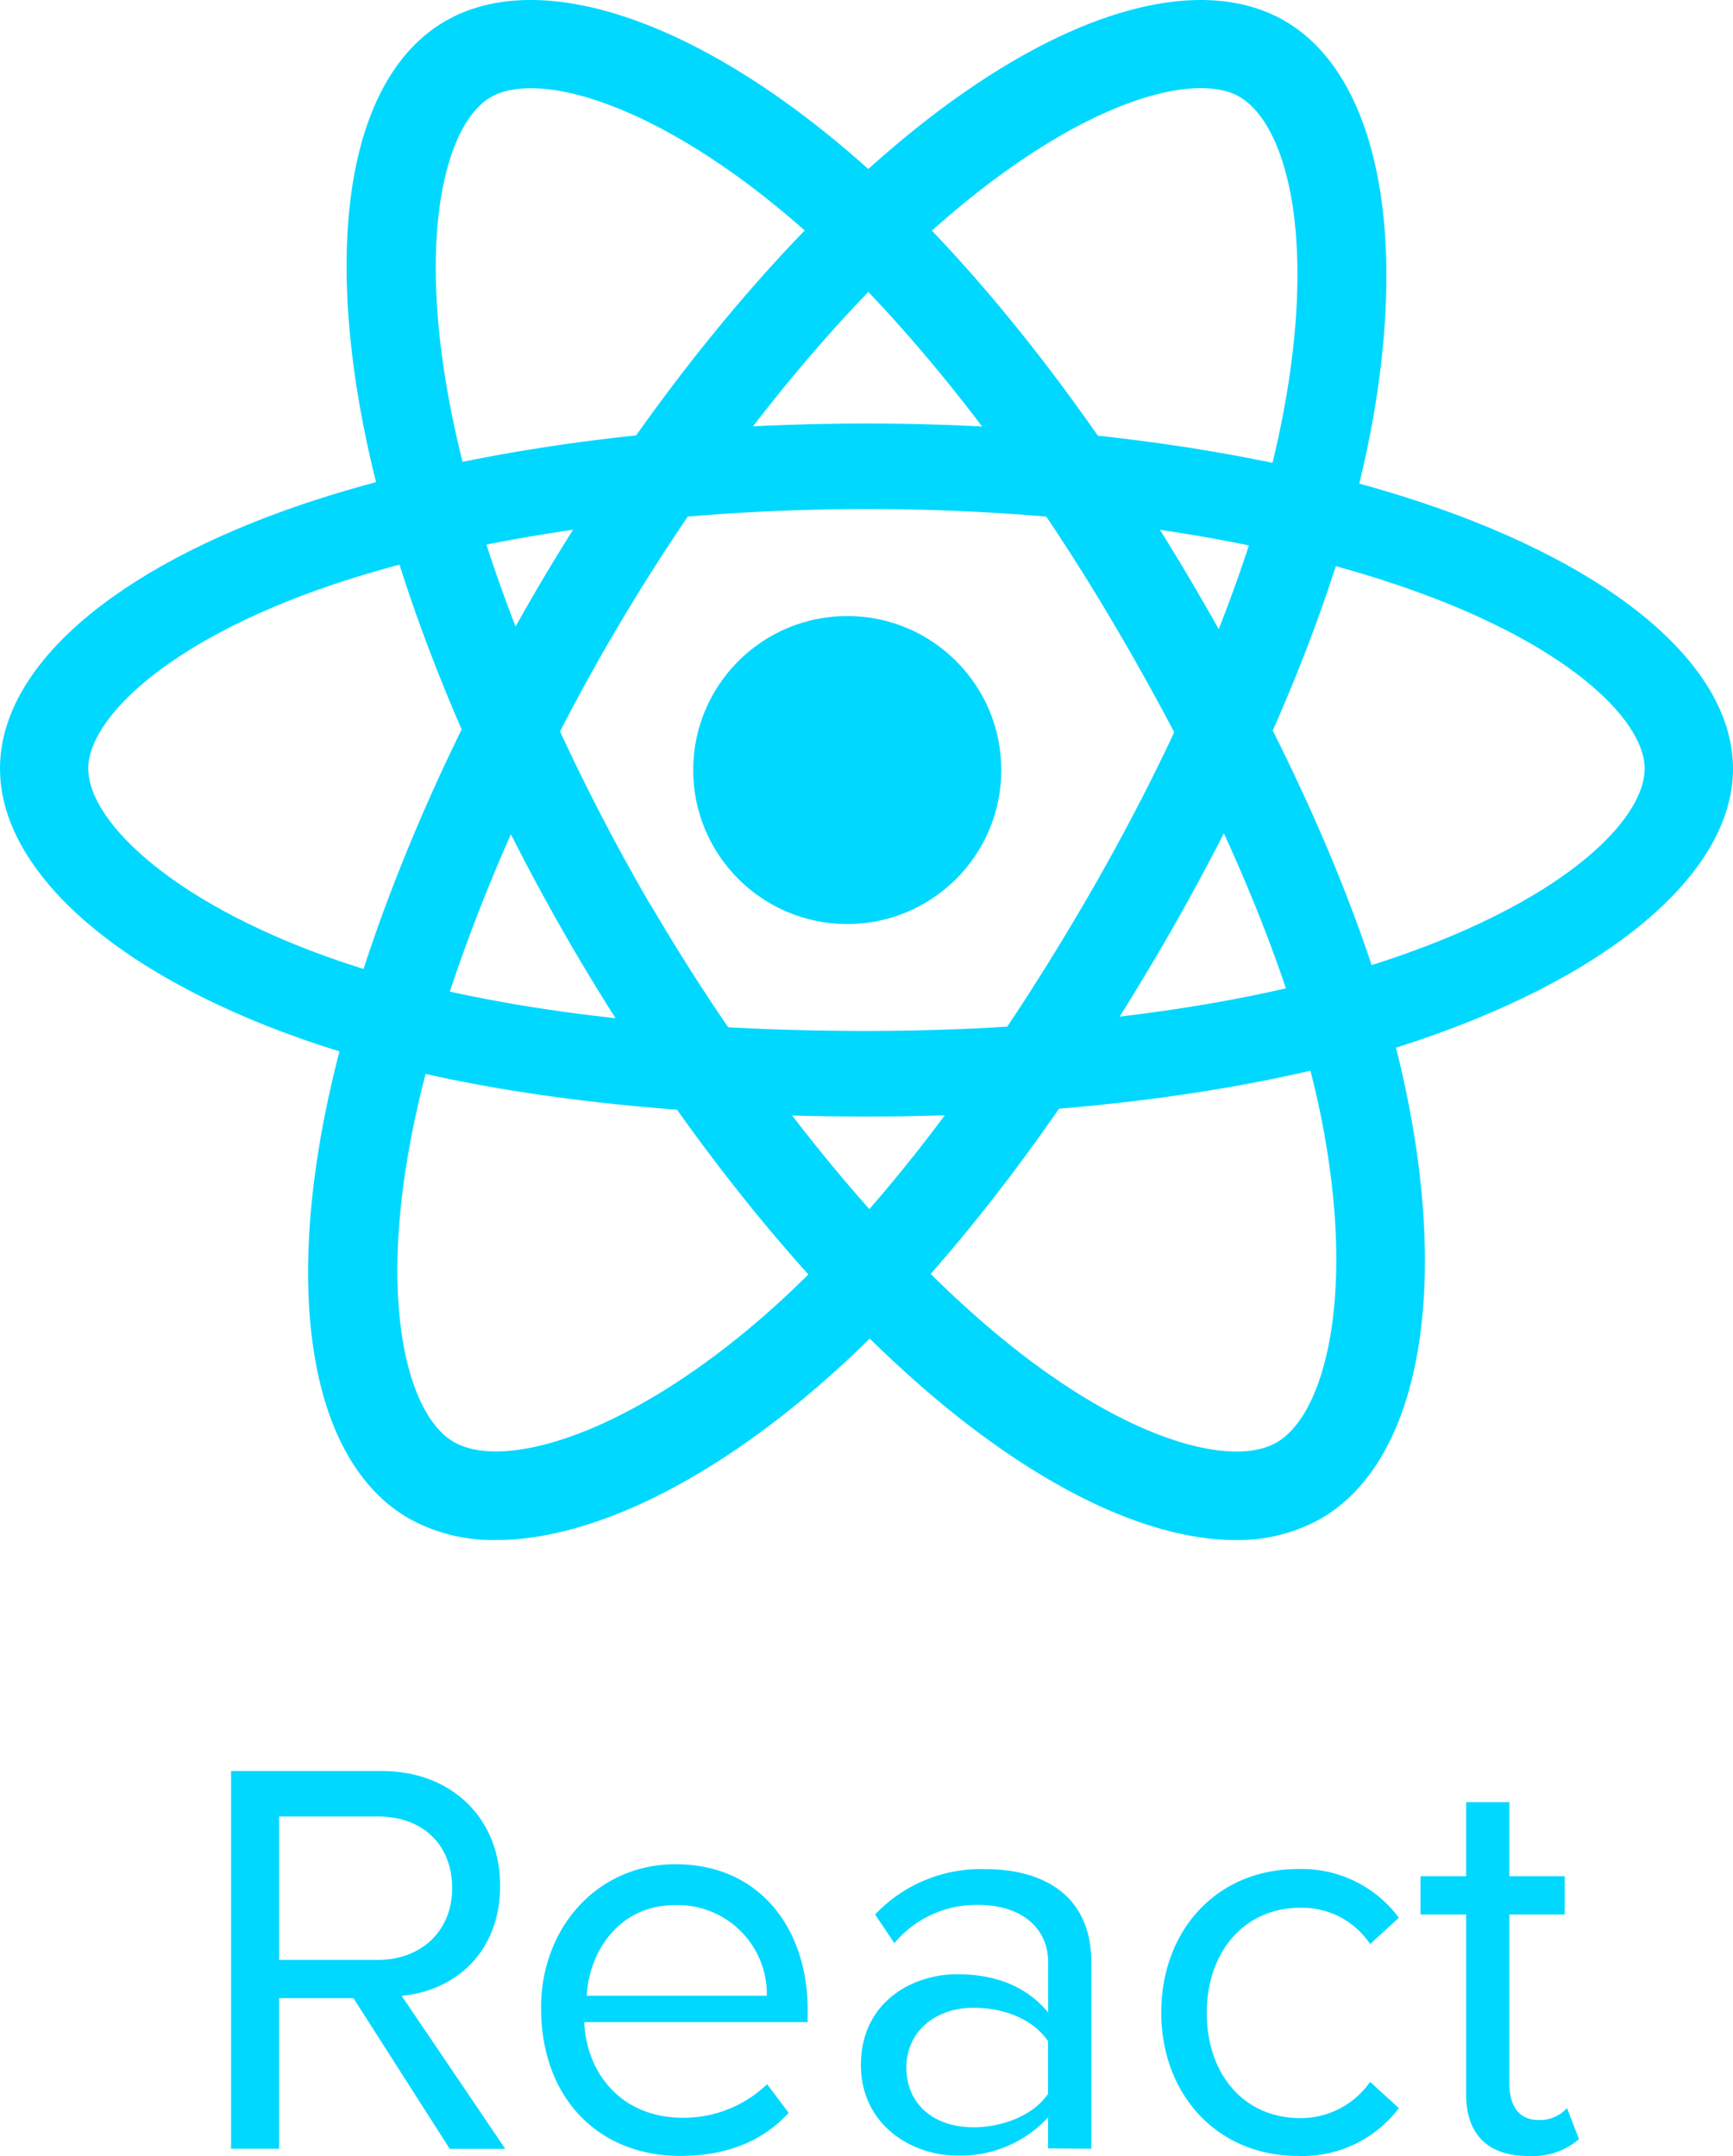
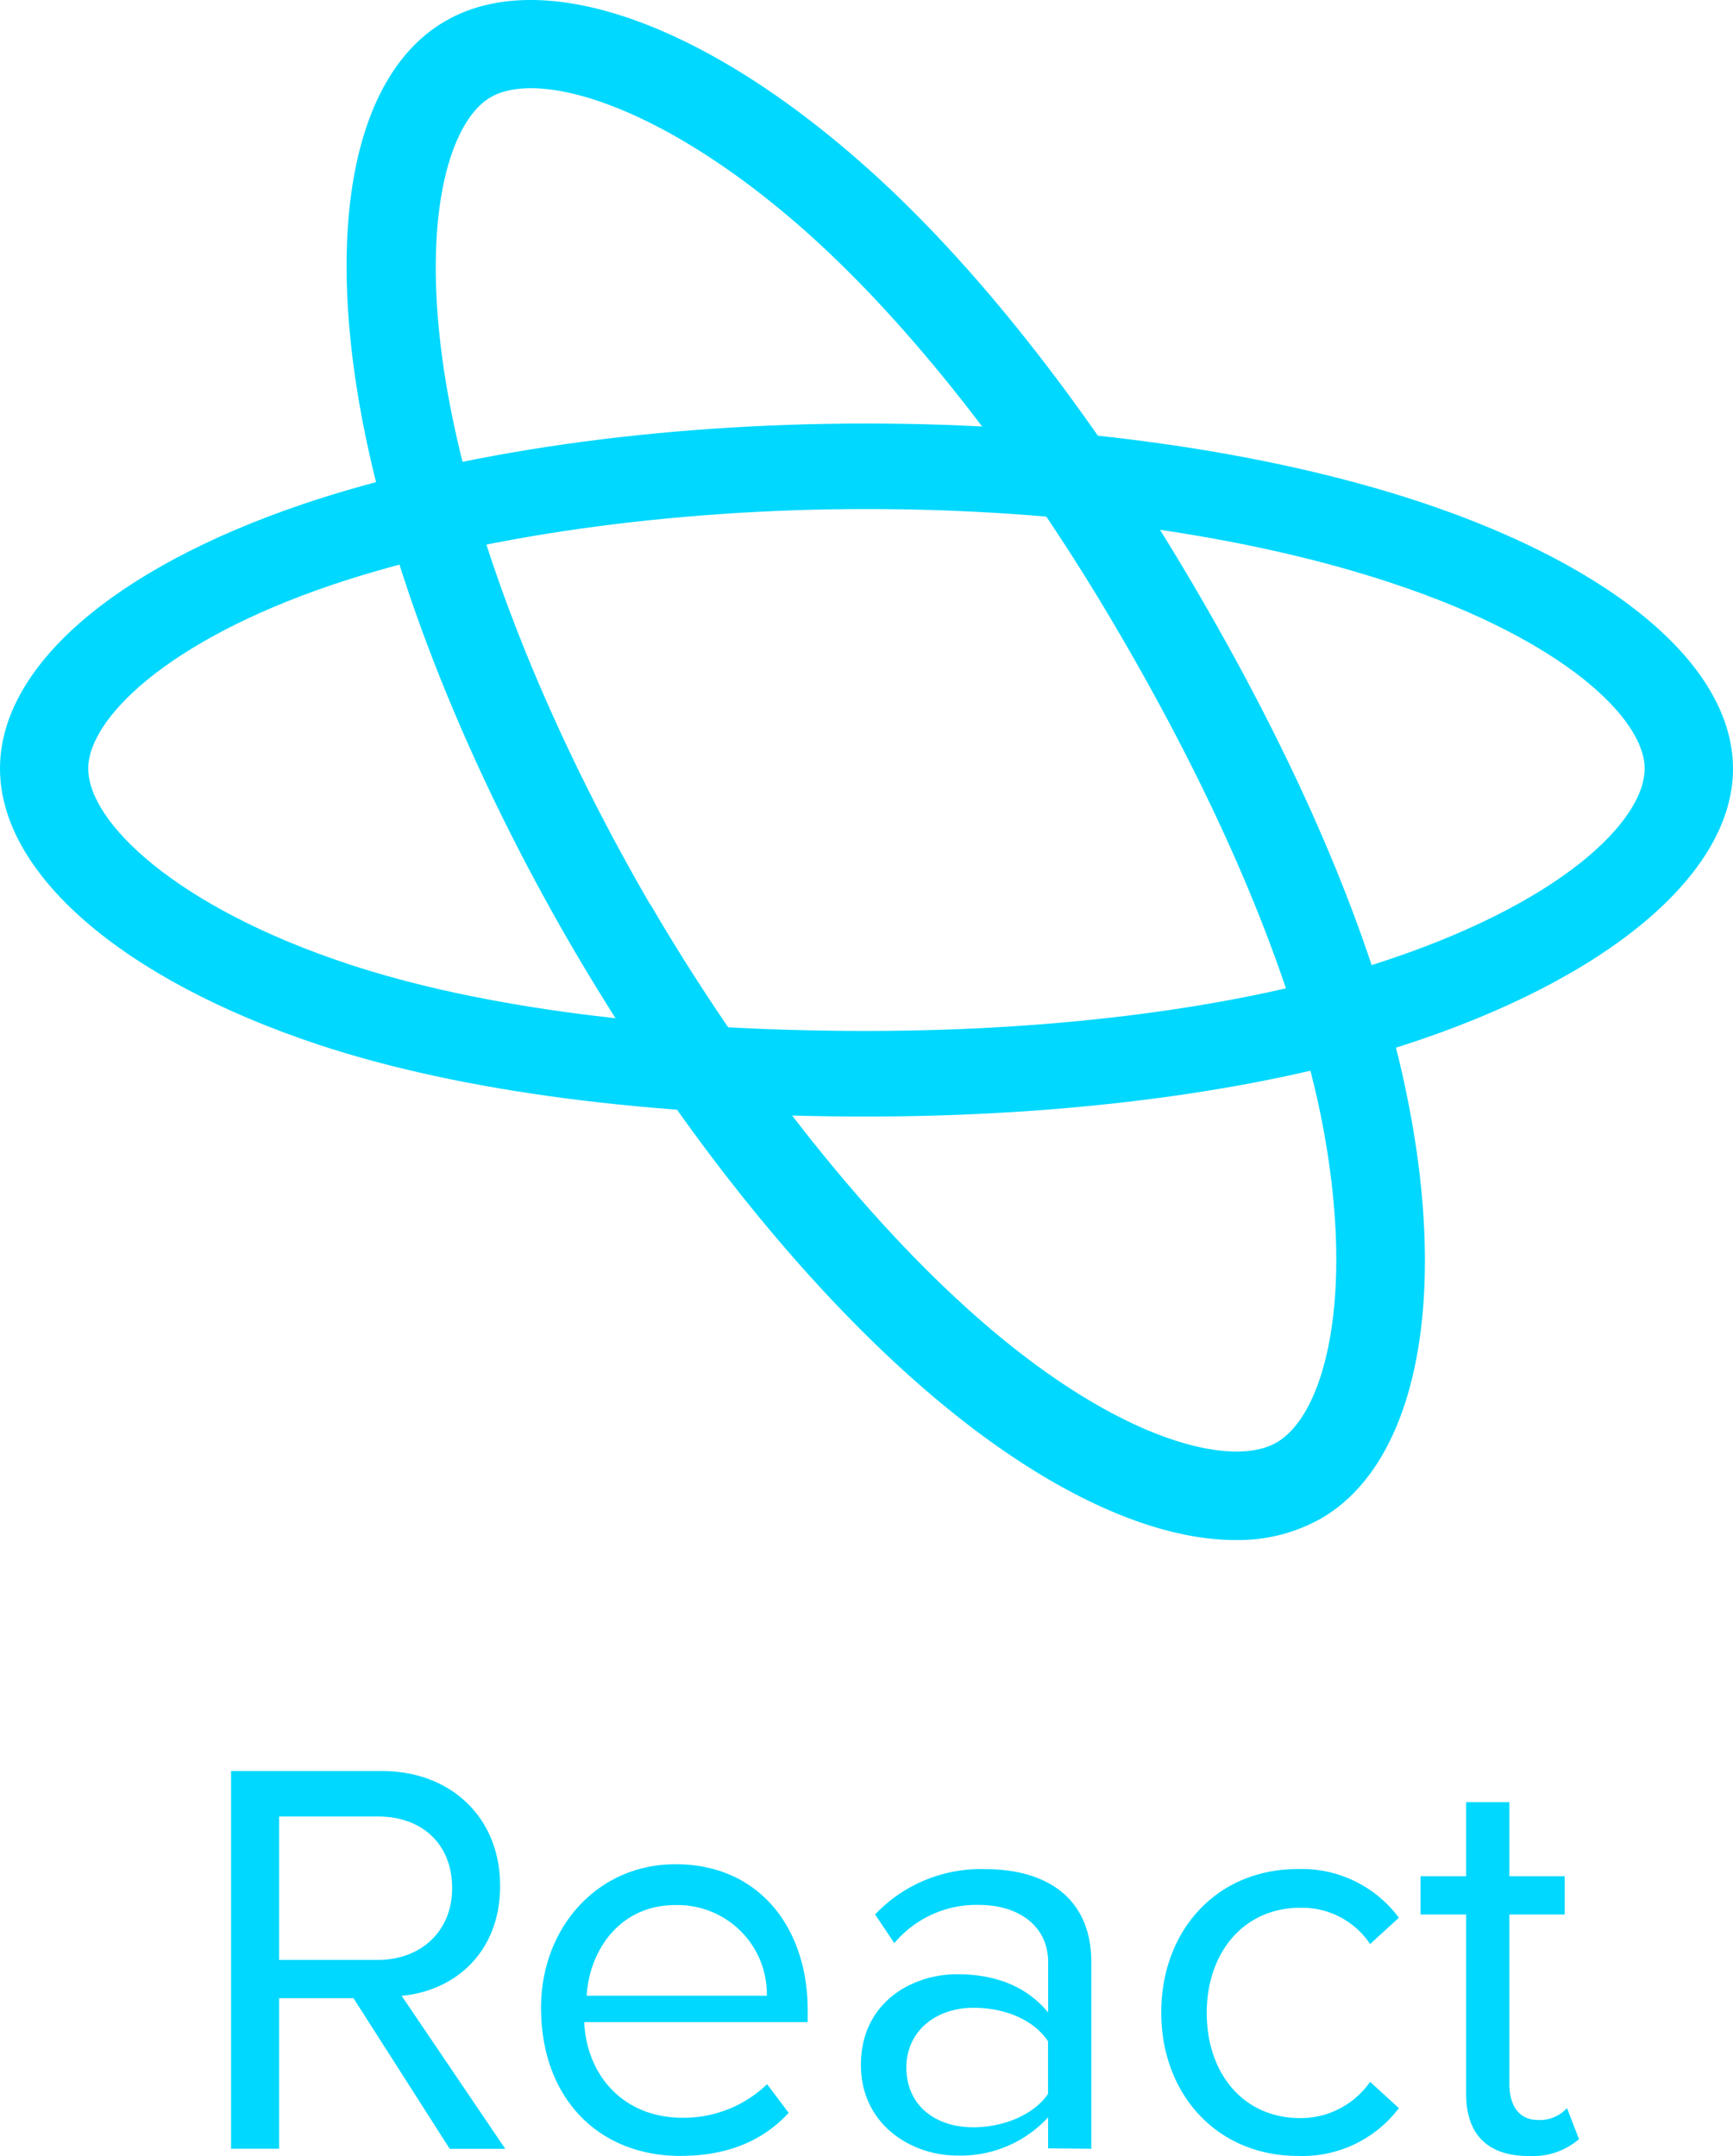
<svg xmlns="http://www.w3.org/2000/svg" width="45" height="56">
  <g fill="#00D8FF">
-     <circle cx="22" cy="20" r="4" />
    <path d="M22.5 29c-5.608 0-10.524-.644-14.211-1.86C3.176 25.442 0 22.693 0 19.96c0-2.63 2.94-5.196 7.867-6.867C11.875 11.743 17.061 11 22.5 11c5.328 0 10.456.729 14.435 2.057 5.05 1.69 8.065 4.273 8.065 6.91 0 2.742-3.286 5.484-8.579 7.189C32.715 28.342 27.769 29 22.5 29zm0-15.779c-5.109 0-10.168.718-13.879 1.97-4.347 1.474-6.33 3.508-6.33 4.769 0 1.412 2.316 3.608 6.738 5.075 3.452 1.143 8.11 1.742 13.471 1.742 5.03 0 9.72-.617 13.202-1.737 4.814-1.543 7.004-3.713 7.004-5.08 0-1.266-2.04-3.309-6.518-4.799-3.744-1.254-8.605-1.94-13.688-1.94z" />
-     <path d="M12.89 39.999a4.497 4.497 0 01-2.256-.55c-2.38-1.354-3.213-5.22-2.228-10.337.8-4.145 2.75-9.02 5.489-13.729 2.701-4.623 5.95-8.68 9.142-11.425C27.107.45 30.958-.823 33.338.53c2.466 1.411 3.294 5.668 2.166 11.112-.797 3.828-2.701 8.442-5.36 12.993-2.837 4.851-5.898 8.776-8.854 11.329-3.023 2.623-6.041 4.035-8.4 4.035zm3.011-23.48c-2.578 4.422-4.48 9.17-5.222 13.012-.869 4.515-.033 7.275 1.11 7.925 1.275.729 4.426-.146 7.978-3.217 2.765-2.395 5.66-6.117 8.37-10.75 2.538-4.343 4.35-8.706 5.096-12.31 1.026-4.941.172-7.967-1.056-8.67-1.14-.65-4.013.063-7.617 3.164-3.004 2.588-6.079 6.435-8.656 10.844l-.003.003z" />
    <path d="M32.086 40c-2.23 0-5.037-1.32-7.944-3.803-3.219-2.747-6.508-6.853-9.263-11.562-2.696-4.624-4.624-9.434-5.437-13.552-1.03-5.24-.237-9.187 2.138-10.544 2.468-1.414 6.603 0 10.795 3.698 2.95 2.592 6.035 6.535 8.69 11.091 2.85 4.872 4.75 9.456 5.493 13.256 1.057 5.298.186 9.465-2.277 10.869a4.38 4.38 0 01-2.195.546zm-15.2-16.514c2.589 4.429 5.785 8.429 8.77 10.975 3.511 3.001 6.347 3.666 7.487 3.008 1.27-.725 2.078-3.858 1.164-8.44-.713-3.555-2.51-7.897-5.225-12.551-2.532-4.351-5.463-8.088-8.225-10.526-3.65-3.215-6.84-4.155-8.11-3.43-1.14.655-1.95 3.477-1.039 8.123.765 3.873 2.613 8.433 5.17 12.84h.008zM13.12 55.812l-2.691-3.975c1.372-.124 2.557-1.118 2.557-2.856 0-1.801-1.31-2.981-3.057-2.981H6v9.81h1.247v-3.911h1.932l2.499 3.913h1.443zm-3.31-4.907H7.247V47.18h2.562c1.183 0 1.932.744 1.932 1.862 0 1.119-.811 1.863-1.932 1.863zm7.86 5.09c1.187 0 2.123-.372 2.809-1.118l-.56-.744a3.126 3.126 0 01-2.191.872c-1.56 0-2.496-1.119-2.558-2.485h5.803v-.31c0-2.12-1.246-3.79-3.43-3.79-2.058 0-3.494 1.677-3.494 3.726 0 2.355 1.497 3.85 3.617 3.85h.005zm2.246-4.16h-4.682c.062-1.118.812-2.355 2.31-2.355a2.326 2.326 0 011.688.676 2.31 2.31 0 01.68 1.681l.004-.002zm8.422 3.975v-4.841c0-1.738-1.247-2.421-2.745-2.421a3.777 3.777 0 00-2.87 1.177l.5.744a2.78 2.78 0 012.184-.993c1.06 0 1.81.558 1.81 1.49v1.305c-.561-.683-1.373-.994-2.366-.994-1.183 0-2.496.744-2.496 2.355 0 1.552 1.31 2.354 2.496 2.354a3.082 3.082 0 002.365-.993v.807l1.122.01zm-3.057-.558c-1.06 0-1.746-.622-1.746-1.552s.748-1.552 1.746-1.552c.812 0 1.56.311 1.933.87v1.365c-.374.558-1.183.869-1.933.869zm8.422.744a3.138 3.138 0 002.621-1.241l-.747-.683a2.196 2.196 0 01-1.81.942c-1.498 0-2.432-1.177-2.432-2.732 0-1.554.946-2.731 2.432-2.731a2.119 2.119 0 011.81.942l.747-.683a3.137 3.137 0 00-2.621-1.265c-2.13 0-3.549 1.616-3.549 3.726s1.434 3.725 3.549 3.725zm5.987 0c.478.032.949-.125 1.311-.436l-.312-.807a.948.948 0 01-.748.31c-.499 0-.747-.372-.747-.941v-4.397h1.436v-.993h-1.436v-1.924H38.07v1.924h-1.183v.993h1.183v4.658c0 1.055.56 1.615 1.623 1.615l-.003-.002z" />
  </g>
</svg>